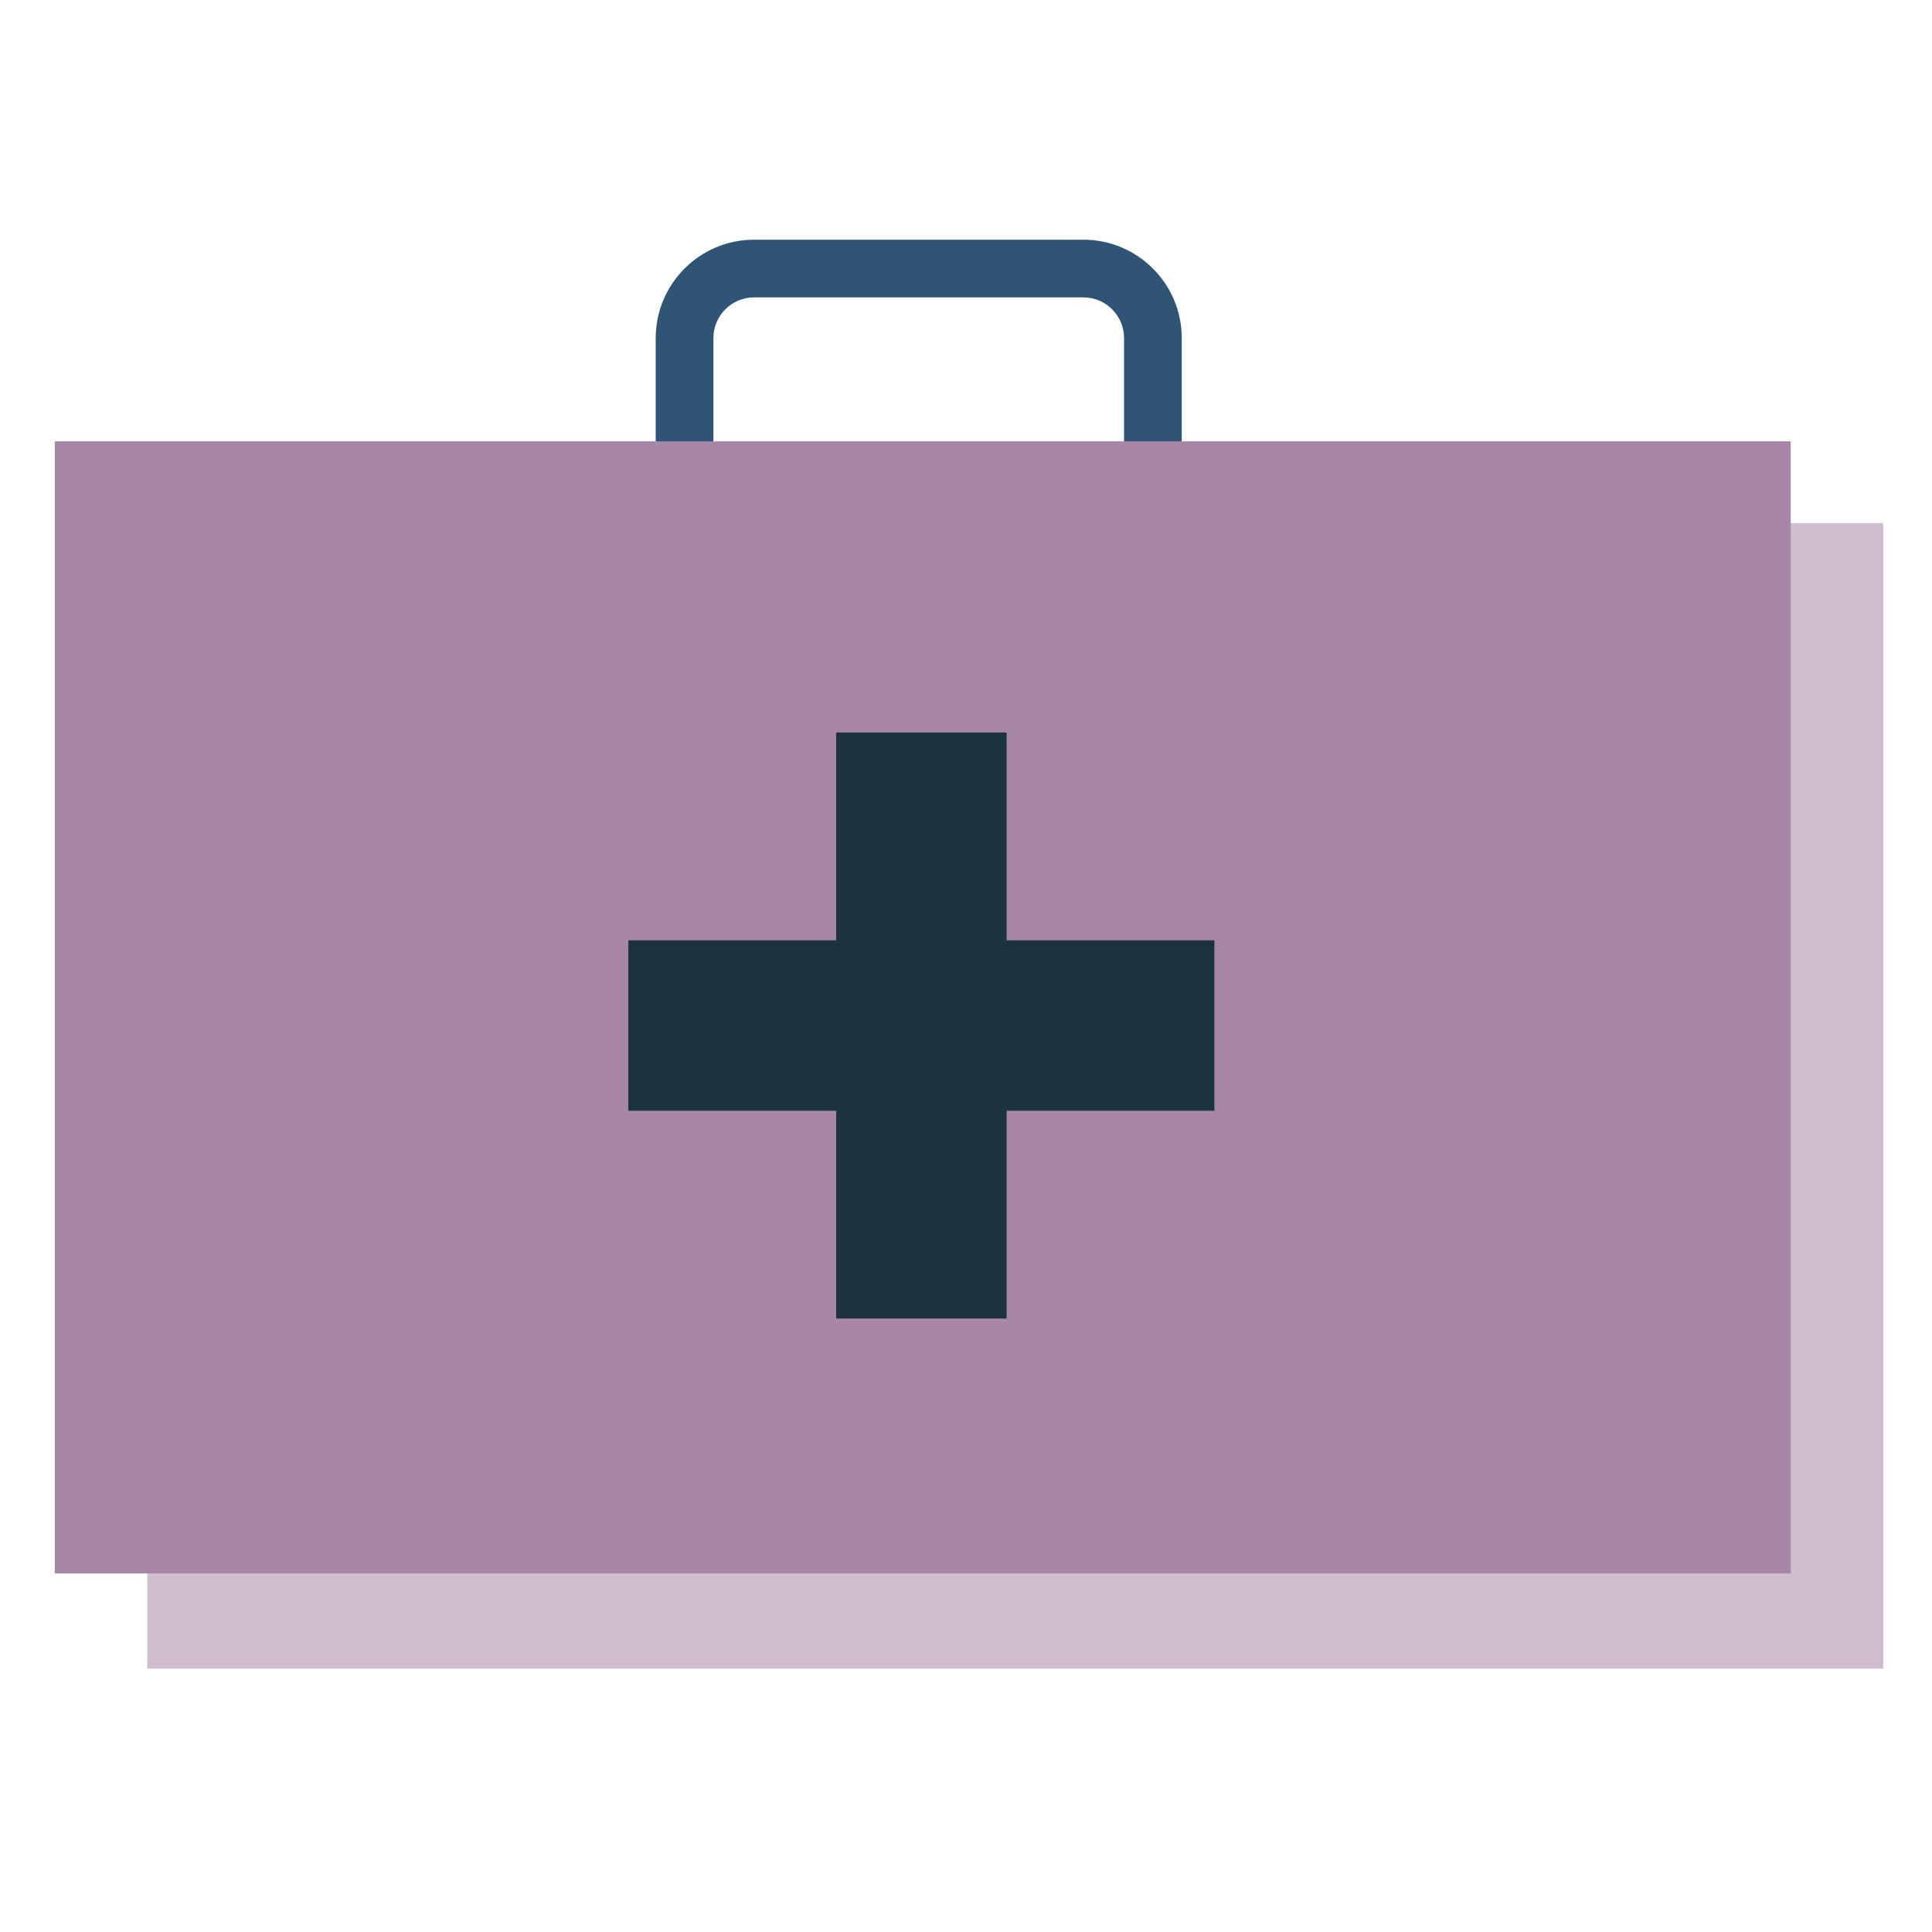
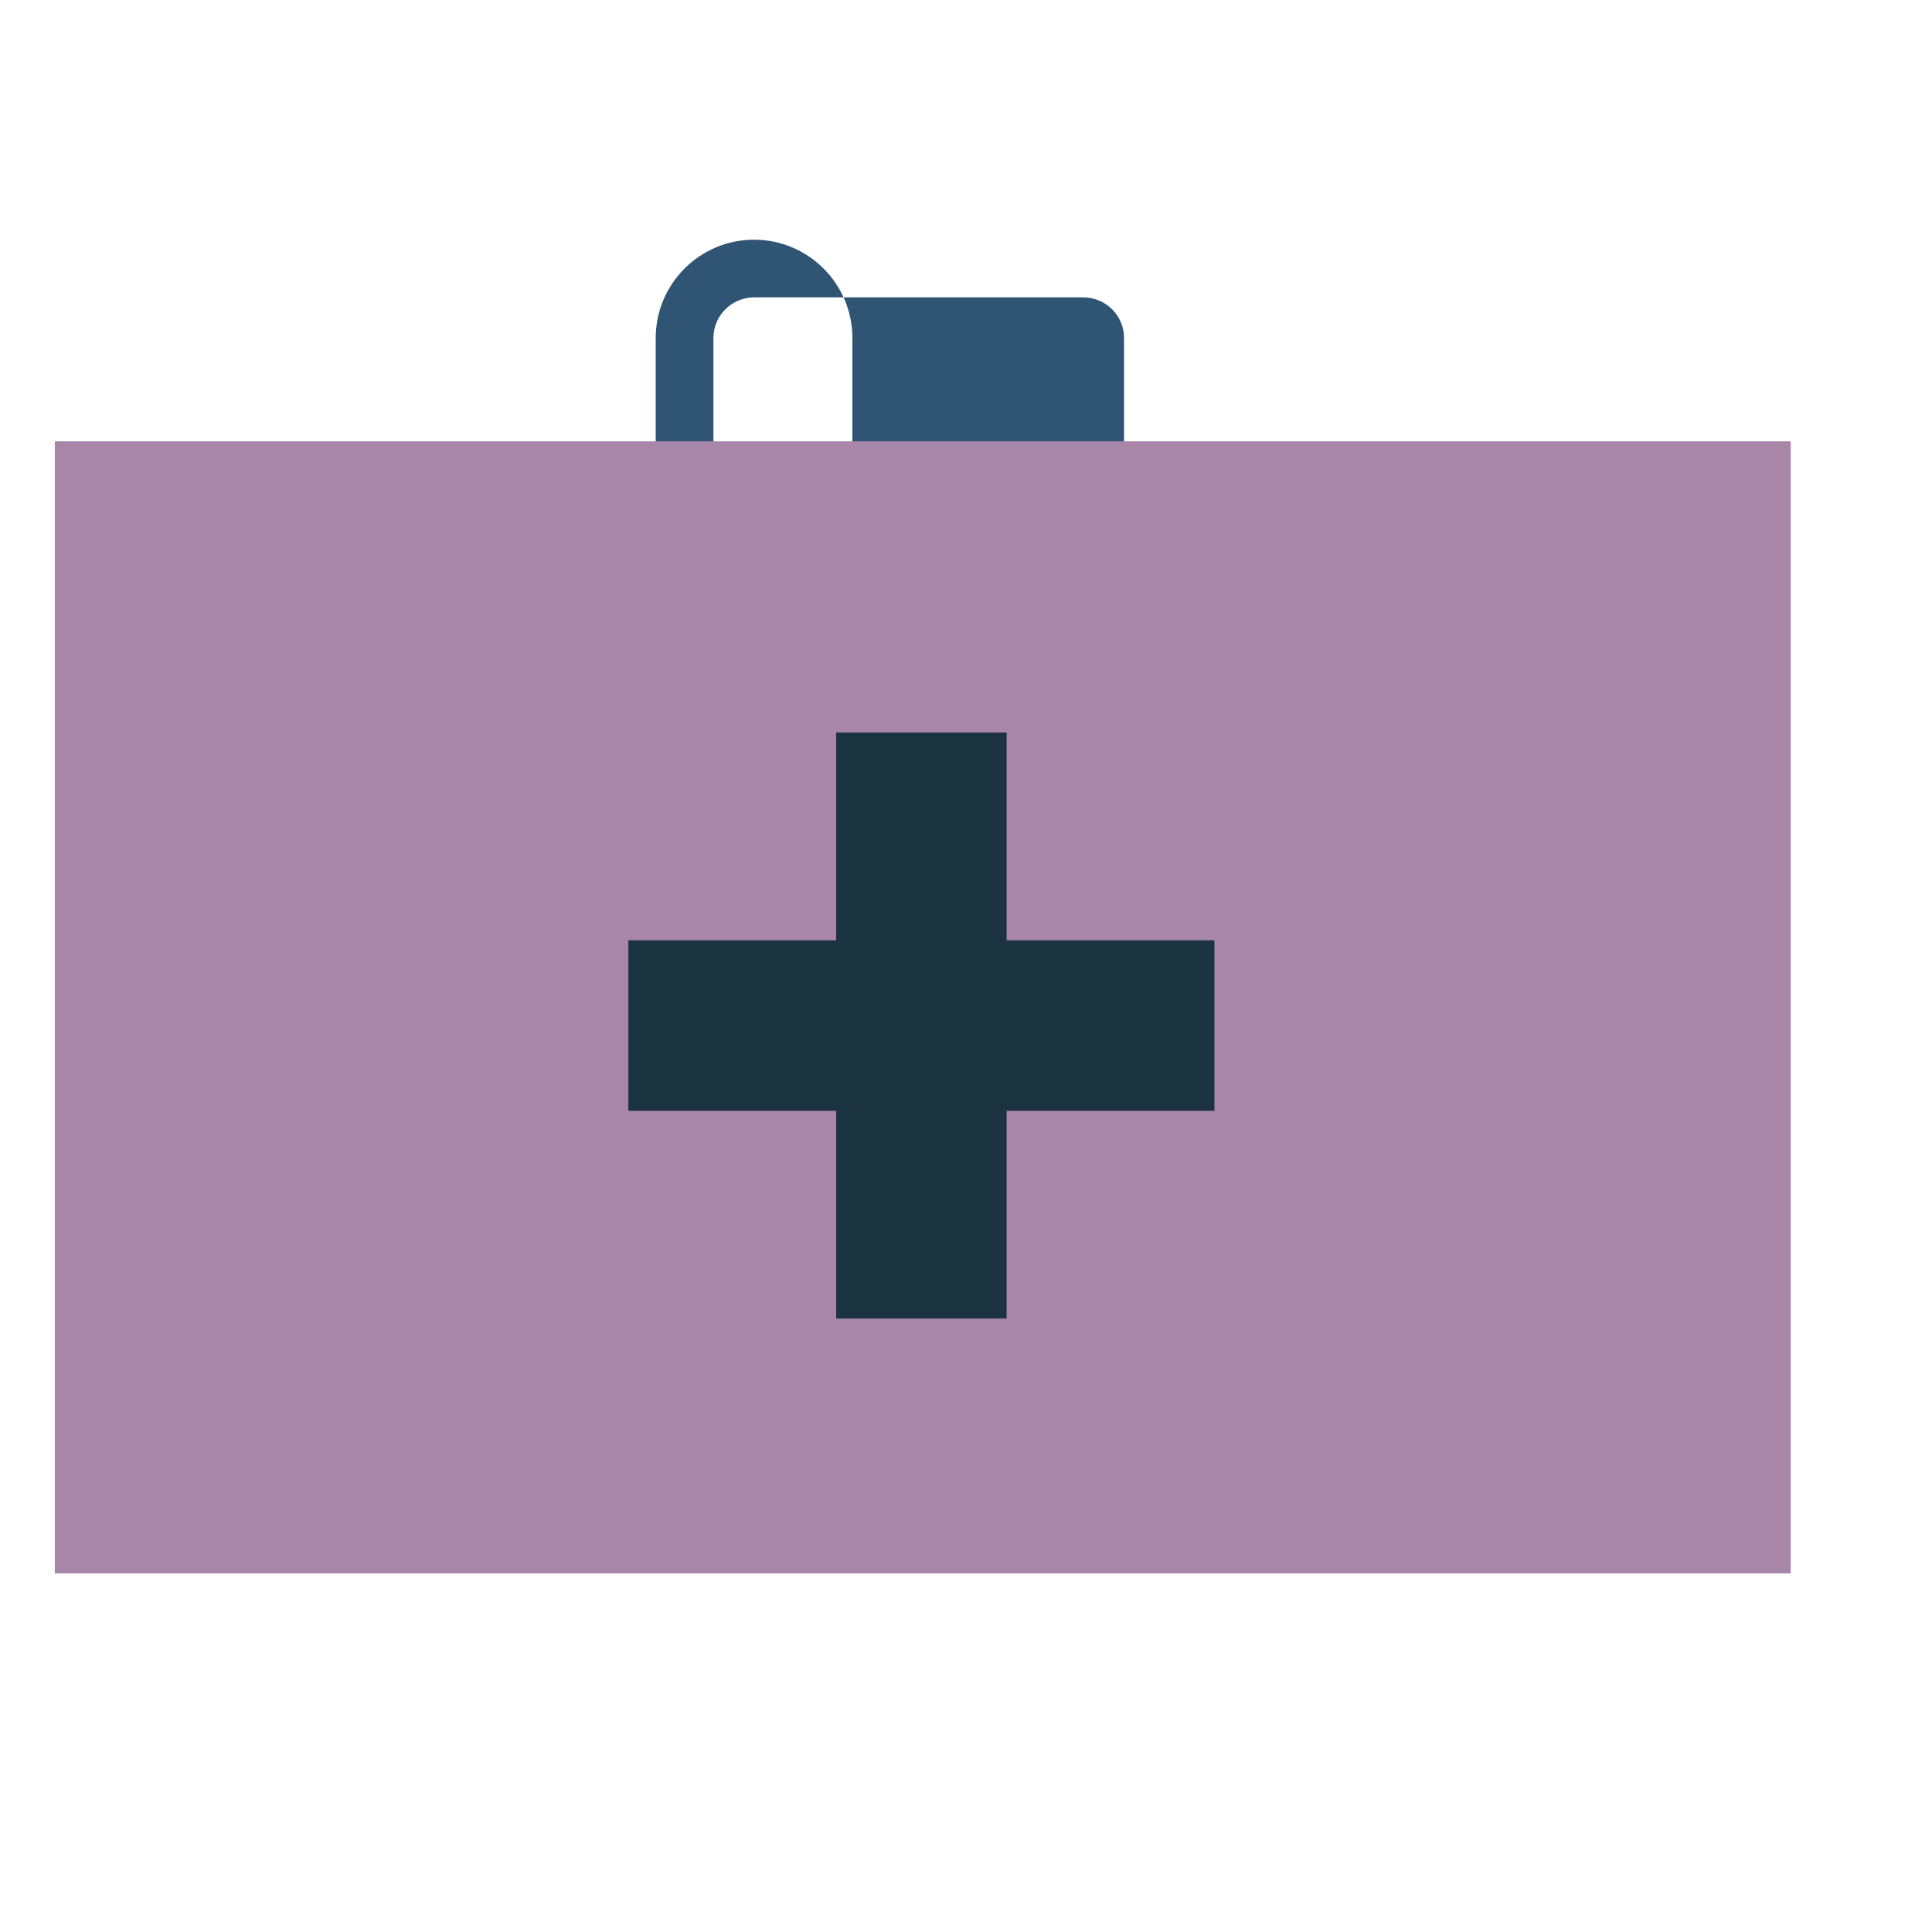
<svg xmlns="http://www.w3.org/2000/svg" id="Layer_1" data-name="Layer 1" viewBox="0 0 300 300">
  <defs>
    <style>
      .cls-1 {
        fill: #1b333f;
      }

      .cls-1, .cls-2, .cls-3, .cls-4 {
        stroke-width: 0px;
      }

      .cls-2 {
        fill: #a886a8;
      }

      .cls-3 {
        fill: #cfbdce;
      }

      .cls-4 {
        fill: #305473;
      }
    </style>
  </defs>
-   <path class="cls-4" d="M168.23,100.61h-51.14c-8.42,0-15.27-6.85-15.27-15.27v-32.85c0-8.42,6.85-15.27,15.27-15.27h51.14c8.42,0,15.27,6.85,15.27,15.27v32.85c0,8.42-6.85,15.27-15.27,15.27ZM117.09,46.18c-3.48,0-6.31,2.83-6.31,6.31v32.85c0,3.48,2.83,6.31,6.31,6.31h51.14c3.48,0,6.31-2.83,6.31-6.31v-32.85c0-3.48-2.83-6.31-6.31-6.31h-51.14Z" />
-   <rect class="cls-3" x="22.87" y="81.23" width="269.55" height="177.88" />
+   <path class="cls-4" d="M168.23,100.61h-51.14c-8.42,0-15.27-6.85-15.27-15.27v-32.85c0-8.42,6.85-15.27,15.27-15.27c8.42,0,15.27,6.85,15.27,15.27v32.85c0,8.42-6.85,15.27-15.27,15.27ZM117.09,46.18c-3.48,0-6.31,2.83-6.31,6.31v32.85c0,3.48,2.83,6.31,6.31,6.31h51.14c3.48,0,6.31-2.83,6.31-6.31v-32.85c0-3.48-2.83-6.31-6.31-6.31h-51.14Z" />
  <rect class="cls-2" x="8.51" y="68.53" width="269.55" height="175.79" />
  <rect class="cls-1" x="97.57" y="146.01" width="91" height="26.47" />
  <rect class="cls-1" x="97.57" y="146.01" width="91" height="26.47" transform="translate(302.32 16.17) rotate(90)" />
</svg>